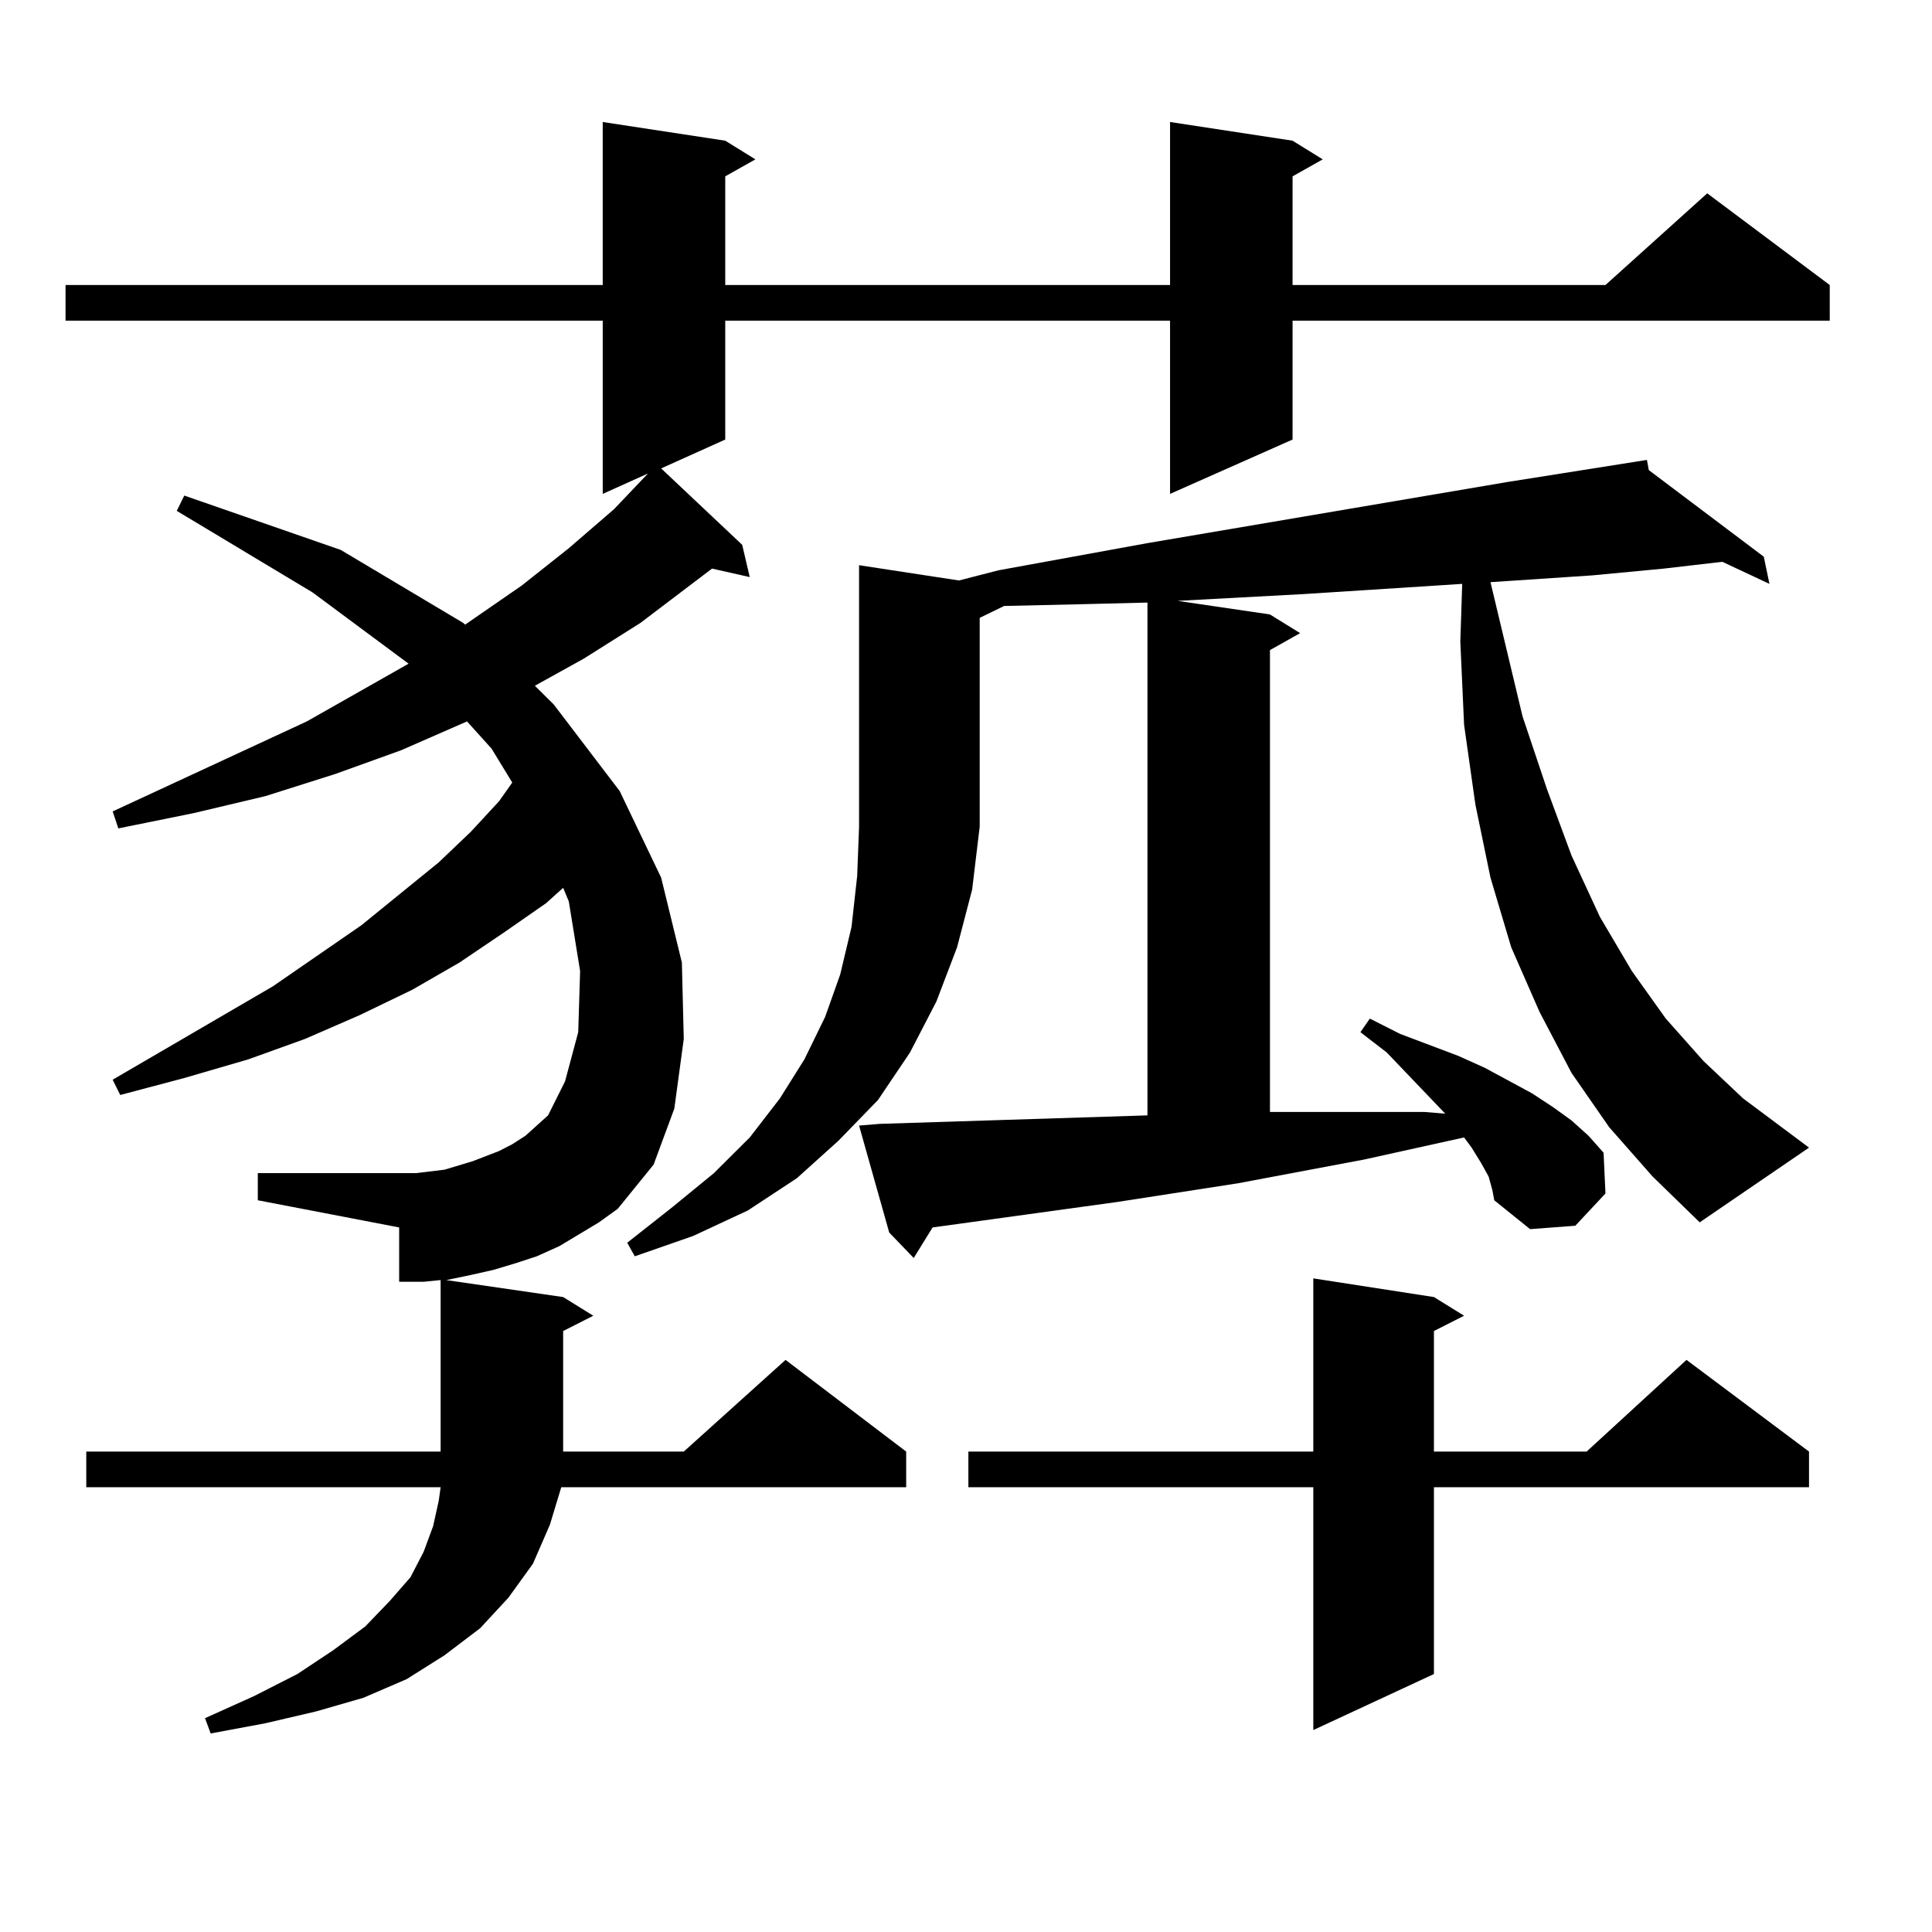
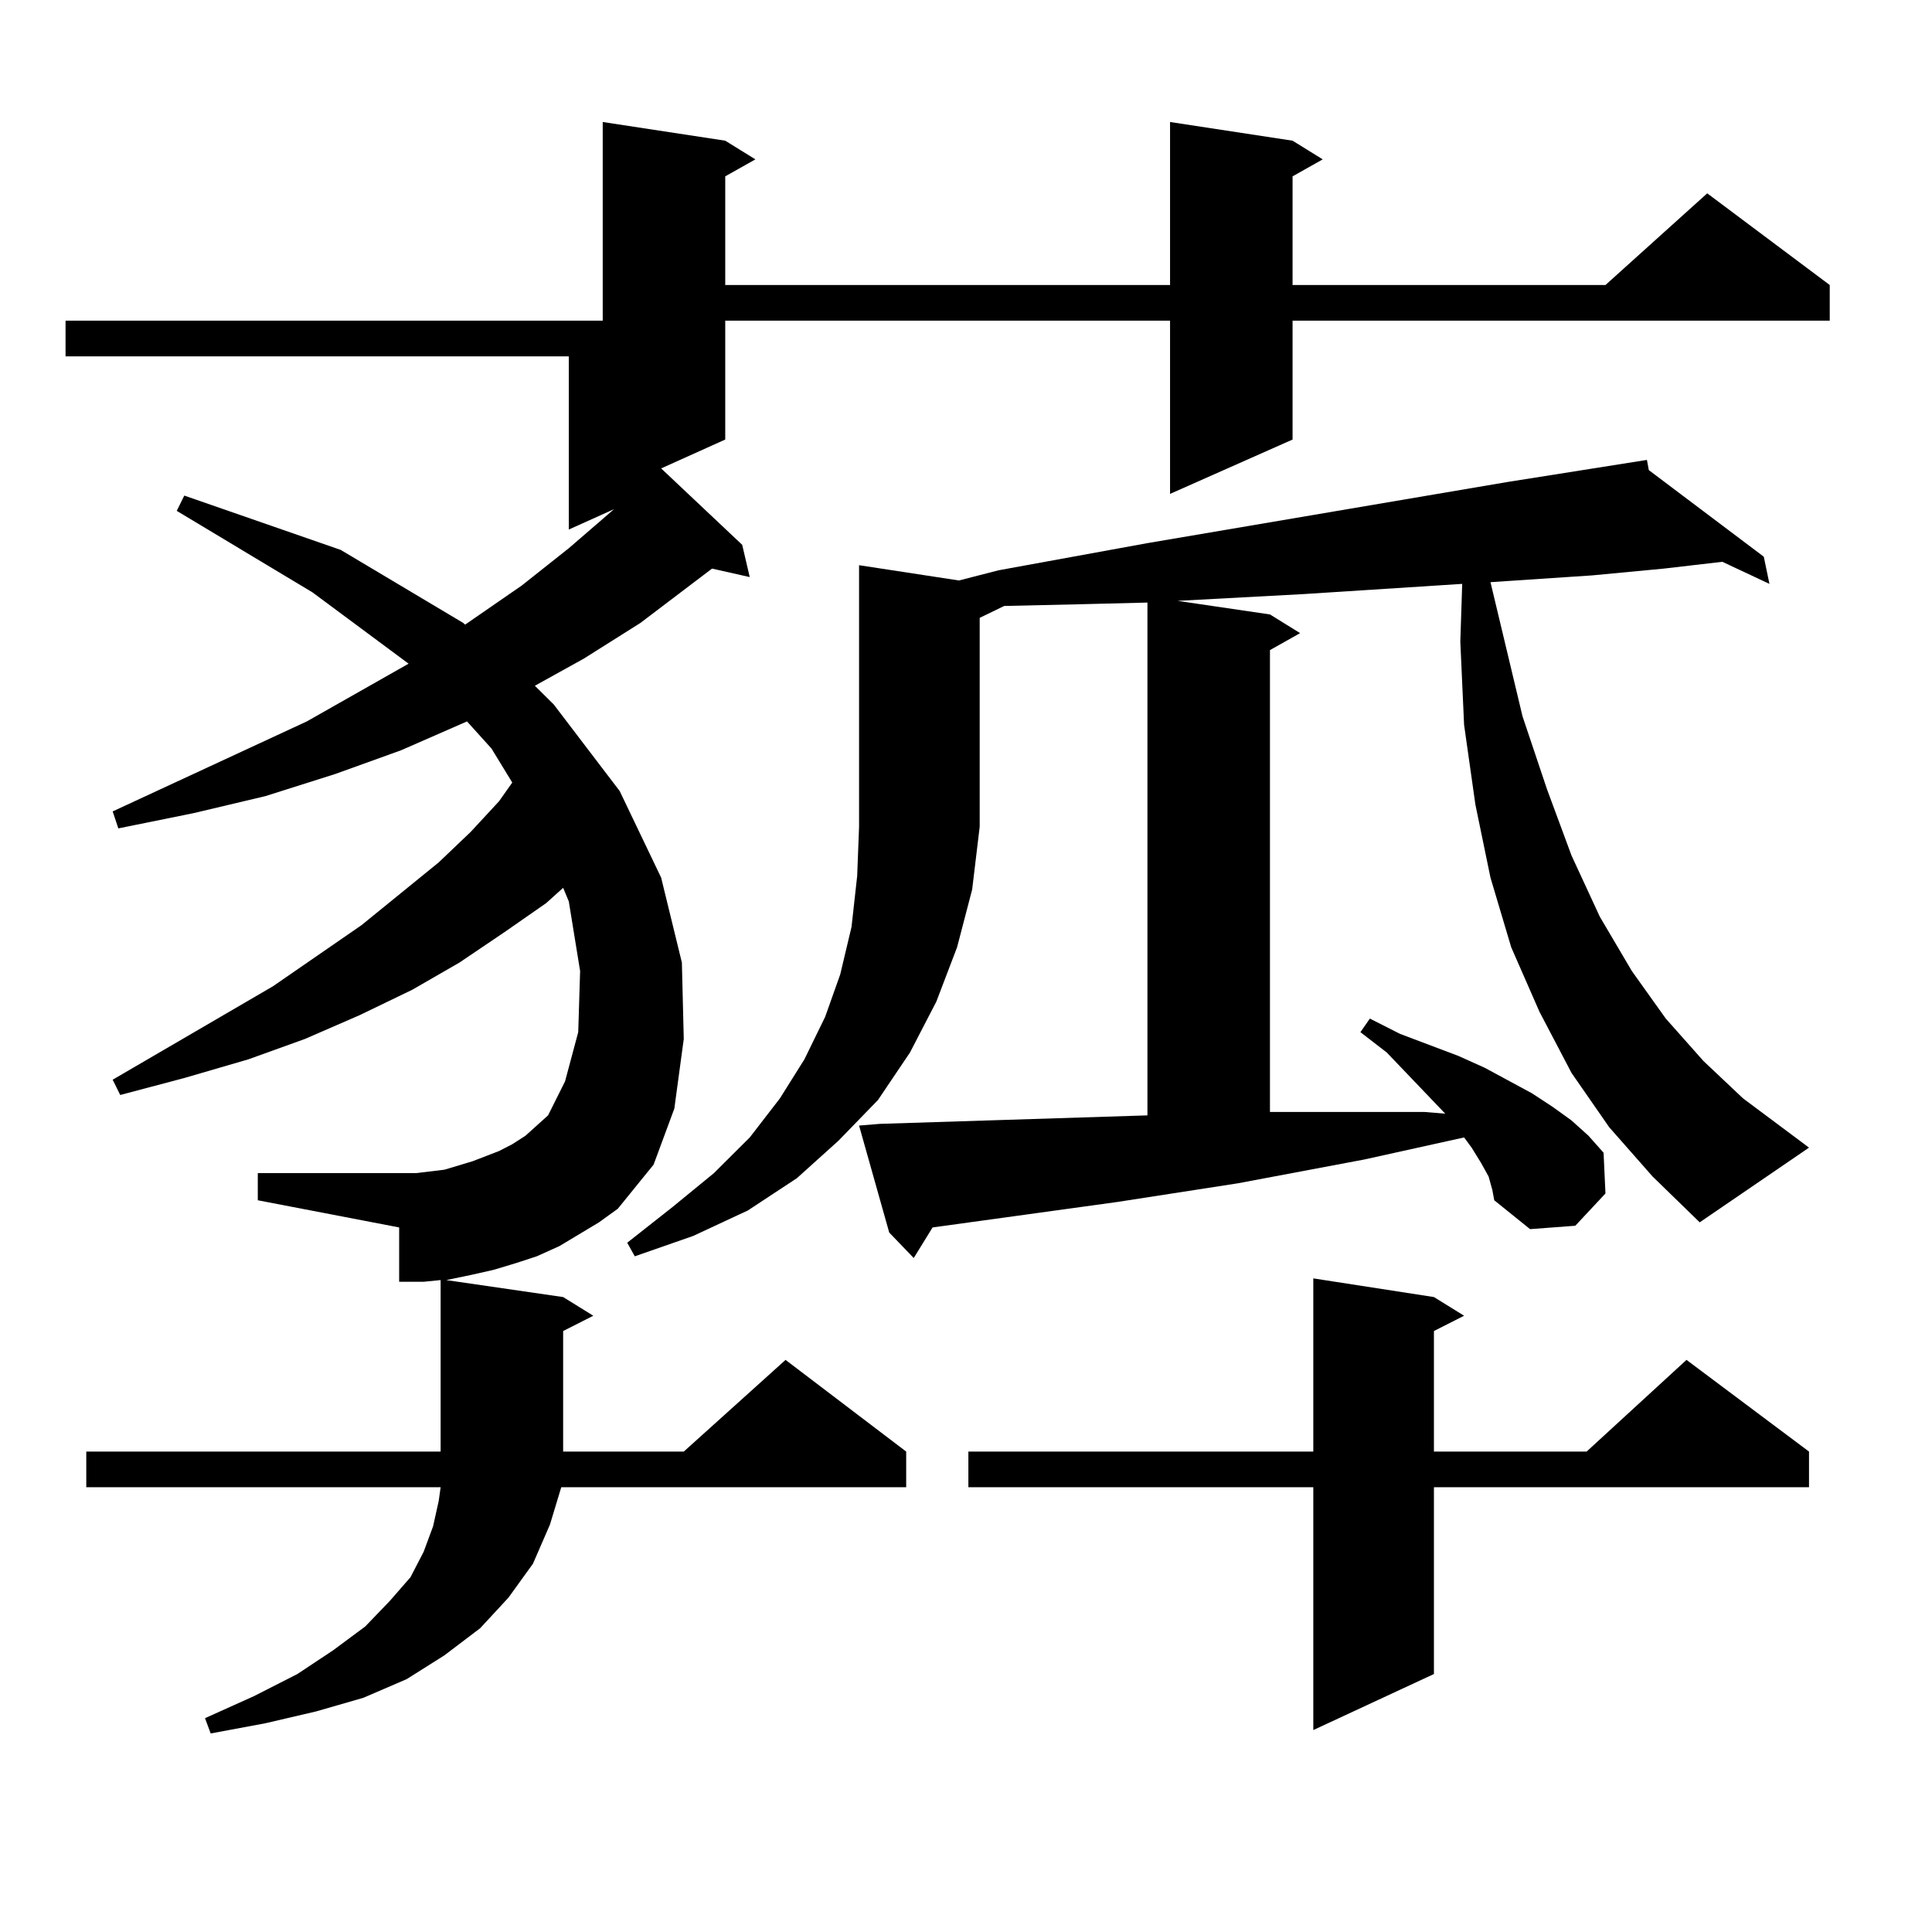
<svg xmlns="http://www.w3.org/2000/svg" version="1.1" id="图层_1" x="0px" y="0px" width="1000px" height="1000px" viewBox="0 0 1000 1000" enable-background="new 0 0 1000 1000" xml:space="preserve">
-   <path d="M310.017,632.684l-20.487,12.305l-11.707,5.273l-10.731,3.516l-11.707,3.516l-11.707,2.637l-12.683,2.637l60.486,8.789  l15.609,9.668l-15.609,7.91v62.402h62.438l52.682-47.461l62.438,47.461v18.457H290.505l-5.854,19.336l-8.78,20.215l-12.683,17.578  l-14.634,15.82l-18.536,14.063l-19.512,12.305l-22.438,9.668l-24.39,7.031l-26.341,6.152l-28.292,5.273l-2.927-7.91l25.365-11.426  l22.438-11.426l18.536-12.305l16.585-12.305l12.683-13.184l10.731-12.305l6.829-13.184l4.878-13.184l2.927-13.184l0.976-7.031  H44.657v-18.457h183.41v-88.77l-8.78,0.879h-12.683V635.32l-73.169-14.063v-14.063h81.949l14.634-1.758l14.634-4.395l13.658-5.273  l6.829-3.516l6.829-4.395l5.854-5.273l5.854-5.273l8.78-17.578l6.829-25.488l0.976-31.641l-5.854-36.035l-2.927-7.031l-8.78,7.91  l-21.463,14.941l-23.414,15.82l-24.39,14.063l-27.316,13.184l-28.292,12.305l-29.268,10.547l-33.17,9.668l-33.17,8.789l-3.902-7.91  l82.925-48.34l45.853-31.641l39.999-32.52l16.585-15.82l14.634-15.82l6.829-9.668l-10.731-17.578l-12.683-14.063l-34.146,14.941  l-34.146,12.305l-36.097,11.426l-37.072,8.789l-39.023,7.91l-2.927-8.789l100.485-46.582l52.682-29.883l-49.755-36.914  l-70.242-42.188l3.902-7.91l80.974,28.125l63.413,37.793l0.976,0.879l29.268-20.215l24.39-19.336l23.414-20.215l17.561-18.457  l-23.414,10.547v-89.648H33.926v-18.457h278.042V63.152l63.413,9.668l15.609,9.668l-15.609,8.789v56.25h230.238V63.152l63.413,9.668  l15.609,9.668l-15.609,8.789v56.25h161.947l52.682-47.461l63.413,47.461v18.457H669.032v61.523l-63.413,28.125v-89.648H375.381  v61.523l-33.17,14.941L384.161,282l3.902,16.699l-19.512-4.395l-37.072,28.125l-29.268,18.457l-25.365,14.063l9.756,9.668  l34.146,44.824l21.463,44.824l10.731,43.945l0.976,39.551l-4.878,36.035l-10.731,29.004l-18.536,22.852L310.017,632.684z   M832.931,583.465l-19.512-28.125l-16.585-31.641L782.2,490.301l-10.731-36.035l-7.805-37.793l-5.854-41.309l-1.951-43.066  l0.976-29.883l-81.949,5.273l-65.364,3.516l47.804,7.031l15.609,9.668l-15.609,8.789v239.063h45.853h34.146l10.731,0.879  l-30.243-31.641l-13.658-10.547l4.878-7.031l15.609,7.91l30.243,11.426l13.658,6.152l24.39,13.184l10.731,7.031l9.756,7.031  l8.78,7.91l7.805,8.789l0.976,21.094l-15.609,16.699l-23.414,1.758l-18.536-14.941l-0.976-5.273l-1.951-7.031l-3.902-7.031  l-4.878-7.91l-3.902-5.273l-51.706,11.426l-65.364,12.305l-62.438,9.668l-95.607,13.184l-9.756,15.82l-12.683-13.184l-15.609-55.371  l10.731-0.879l138.533-4.395v-265.43l-35.121,0.879l-39.023,0.879l-12.683,6.152V427.02v0.879l-3.902,32.52l-7.805,29.883  l-10.731,28.125l-13.658,26.367l-16.585,24.609l-20.487,21.094l-21.463,19.336l-25.365,16.699l-28.292,13.184l-30.243,10.547  l-3.902-7.031l23.414-18.457l21.463-17.578l18.536-18.457l15.609-20.215l12.683-20.215l10.731-21.973l7.805-21.973l5.854-24.609  l2.927-26.367l0.976-25.488V292.547l51.706,7.91l20.487-5.273l77.071-14.063l186.337-31.641l72.193-11.426l0.976,5.273  l59.511,44.824l2.927,14.063l-24.39-11.426l-30.243,3.516l-37.072,3.516l-52.682,3.516l16.585,69.434l12.683,37.793l12.683,34.277  l14.634,31.641l16.585,28.125l17.561,24.609l19.512,21.973l20.487,19.336l34.146,25.488l-56.584,38.672l-24.39-23.73  L832.931,583.465z M742.201,671.355l15.609,9.668l-15.609,7.91v62.402h79.022l51.706-47.461l63.413,47.461v18.457H742.201v96.68  l-62.438,29.004V769.793H501.231v-18.457h178.532v-89.648L742.201,671.355z" />
+   <path d="M310.017,632.684l-20.487,12.305l-11.707,5.273l-10.731,3.516l-11.707,3.516l-11.707,2.637l-12.683,2.637l60.486,8.789  l15.609,9.668l-15.609,7.91v62.402h62.438l52.682-47.461l62.438,47.461v18.457H290.505l-5.854,19.336l-8.78,20.215l-12.683,17.578  l-14.634,15.82l-18.536,14.063l-19.512,12.305l-22.438,9.668l-24.39,7.031l-26.341,6.152l-28.292,5.273l-2.927-7.91l25.365-11.426  l22.438-11.426l18.536-12.305l16.585-12.305l12.683-13.184l10.731-12.305l6.829-13.184l4.878-13.184l2.927-13.184l0.976-7.031  H44.657v-18.457h183.41v-88.77l-8.78,0.879h-12.683V635.32l-73.169-14.063v-14.063h81.949l14.634-1.758l14.634-4.395l13.658-5.273  l6.829-3.516l6.829-4.395l5.854-5.273l5.854-5.273l8.78-17.578l6.829-25.488l0.976-31.641l-5.854-36.035l-2.927-7.031l-8.78,7.91  l-21.463,14.941l-23.414,15.82l-24.39,14.063l-27.316,13.184l-28.292,12.305l-29.268,10.547l-33.17,9.668l-33.17,8.789l-3.902-7.91  l82.925-48.34l45.853-31.641l39.999-32.52l16.585-15.82l14.634-15.82l6.829-9.668l-10.731-17.578l-12.683-14.063l-34.146,14.941  l-34.146,12.305l-36.097,11.426l-37.072,8.789l-39.023,7.91l-2.927-8.789l100.485-46.582l52.682-29.883l-49.755-36.914  l-70.242-42.188l3.902-7.91l80.974,28.125l63.413,37.793l0.976,0.879l29.268-20.215l24.39-19.336l23.414-20.215l-23.414,10.547v-89.648H33.926v-18.457h278.042V63.152l63.413,9.668l15.609,9.668l-15.609,8.789v56.25h230.238V63.152l63.413,9.668  l15.609,9.668l-15.609,8.789v56.25h161.947l52.682-47.461l63.413,47.461v18.457H669.032v61.523l-63.413,28.125v-89.648H375.381  v61.523l-33.17,14.941L384.161,282l3.902,16.699l-19.512-4.395l-37.072,28.125l-29.268,18.457l-25.365,14.063l9.756,9.668  l34.146,44.824l21.463,44.824l10.731,43.945l0.976,39.551l-4.878,36.035l-10.731,29.004l-18.536,22.852L310.017,632.684z   M832.931,583.465l-19.512-28.125l-16.585-31.641L782.2,490.301l-10.731-36.035l-7.805-37.793l-5.854-41.309l-1.951-43.066  l0.976-29.883l-81.949,5.273l-65.364,3.516l47.804,7.031l15.609,9.668l-15.609,8.789v239.063h45.853h34.146l10.731,0.879  l-30.243-31.641l-13.658-10.547l4.878-7.031l15.609,7.91l30.243,11.426l13.658,6.152l24.39,13.184l10.731,7.031l9.756,7.031  l8.78,7.91l7.805,8.789l0.976,21.094l-15.609,16.699l-23.414,1.758l-18.536-14.941l-0.976-5.273l-1.951-7.031l-3.902-7.031  l-4.878-7.91l-3.902-5.273l-51.706,11.426l-65.364,12.305l-62.438,9.668l-95.607,13.184l-9.756,15.82l-12.683-13.184l-15.609-55.371  l10.731-0.879l138.533-4.395v-265.43l-35.121,0.879l-39.023,0.879l-12.683,6.152V427.02v0.879l-3.902,32.52l-7.805,29.883  l-10.731,28.125l-13.658,26.367l-16.585,24.609l-20.487,21.094l-21.463,19.336l-25.365,16.699l-28.292,13.184l-30.243,10.547  l-3.902-7.031l23.414-18.457l21.463-17.578l18.536-18.457l15.609-20.215l12.683-20.215l10.731-21.973l7.805-21.973l5.854-24.609  l2.927-26.367l0.976-25.488V292.547l51.706,7.91l20.487-5.273l77.071-14.063l186.337-31.641l72.193-11.426l0.976,5.273  l59.511,44.824l2.927,14.063l-24.39-11.426l-30.243,3.516l-37.072,3.516l-52.682,3.516l16.585,69.434l12.683,37.793l12.683,34.277  l14.634,31.641l16.585,28.125l17.561,24.609l19.512,21.973l20.487,19.336l34.146,25.488l-56.584,38.672l-24.39-23.73  L832.931,583.465z M742.201,671.355l15.609,9.668l-15.609,7.91v62.402h79.022l51.706-47.461l63.413,47.461v18.457H742.201v96.68  l-62.438,29.004V769.793H501.231v-18.457h178.532v-89.648L742.201,671.355z" />
</svg>